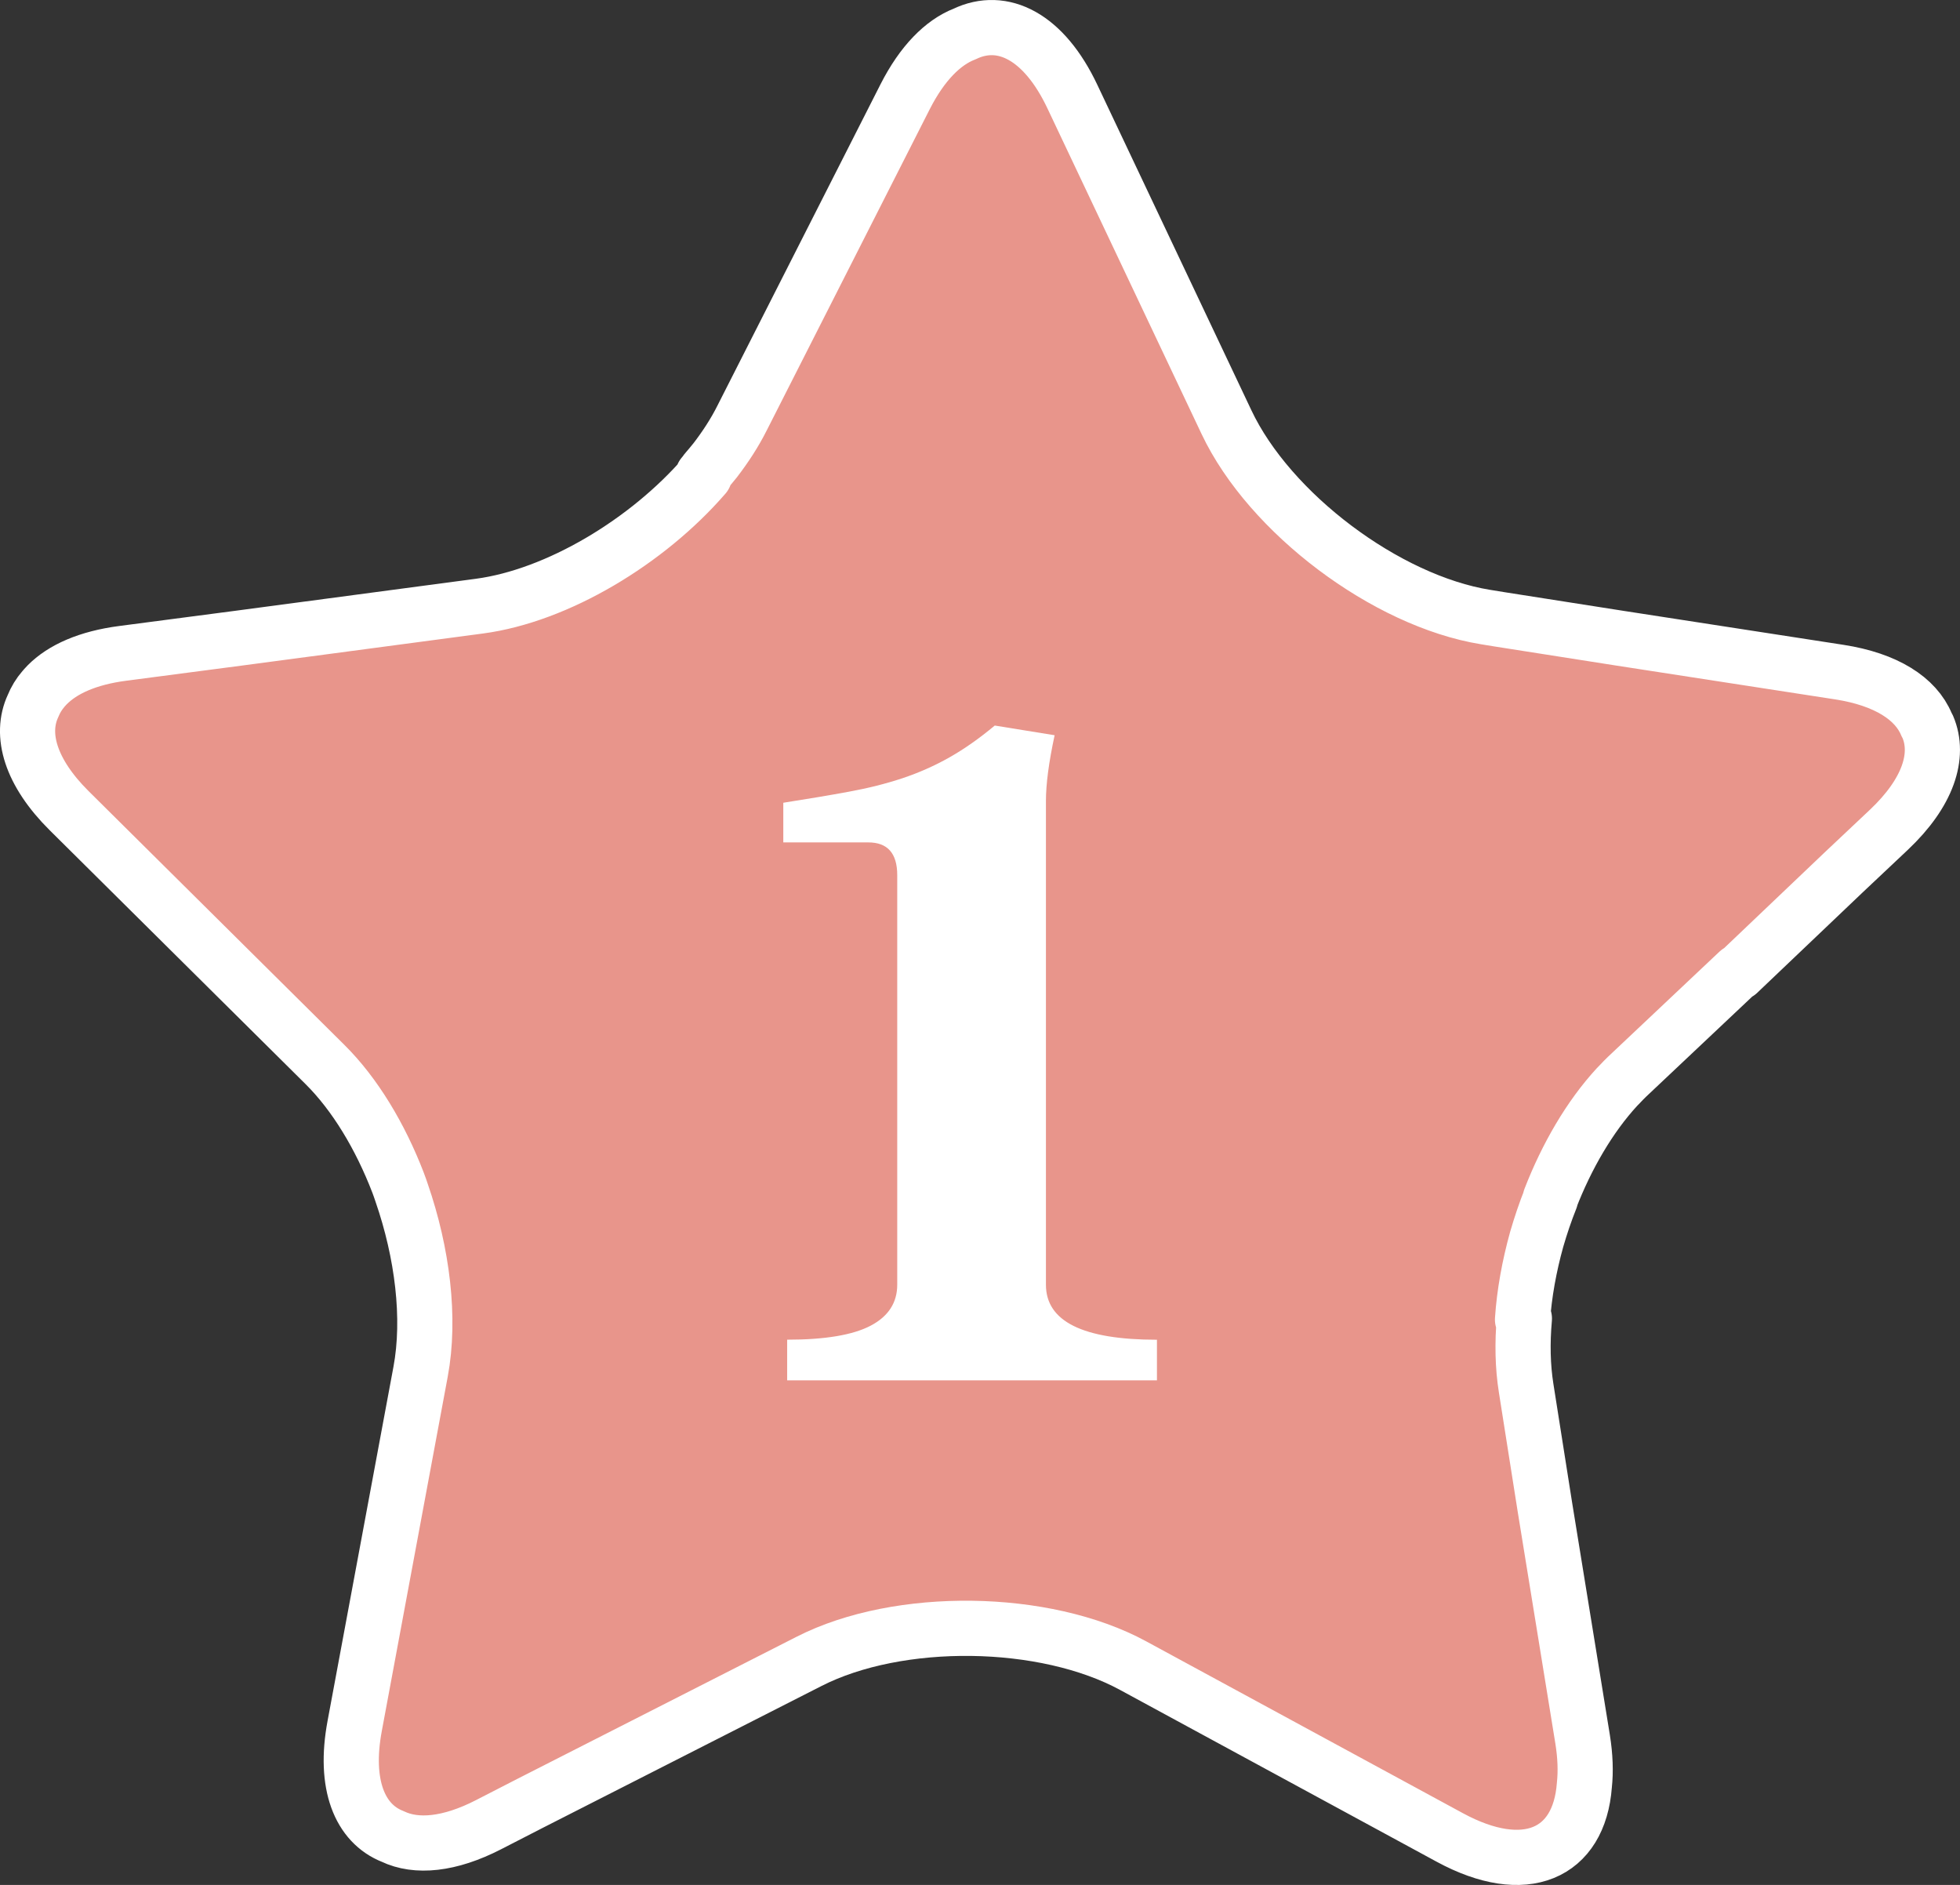
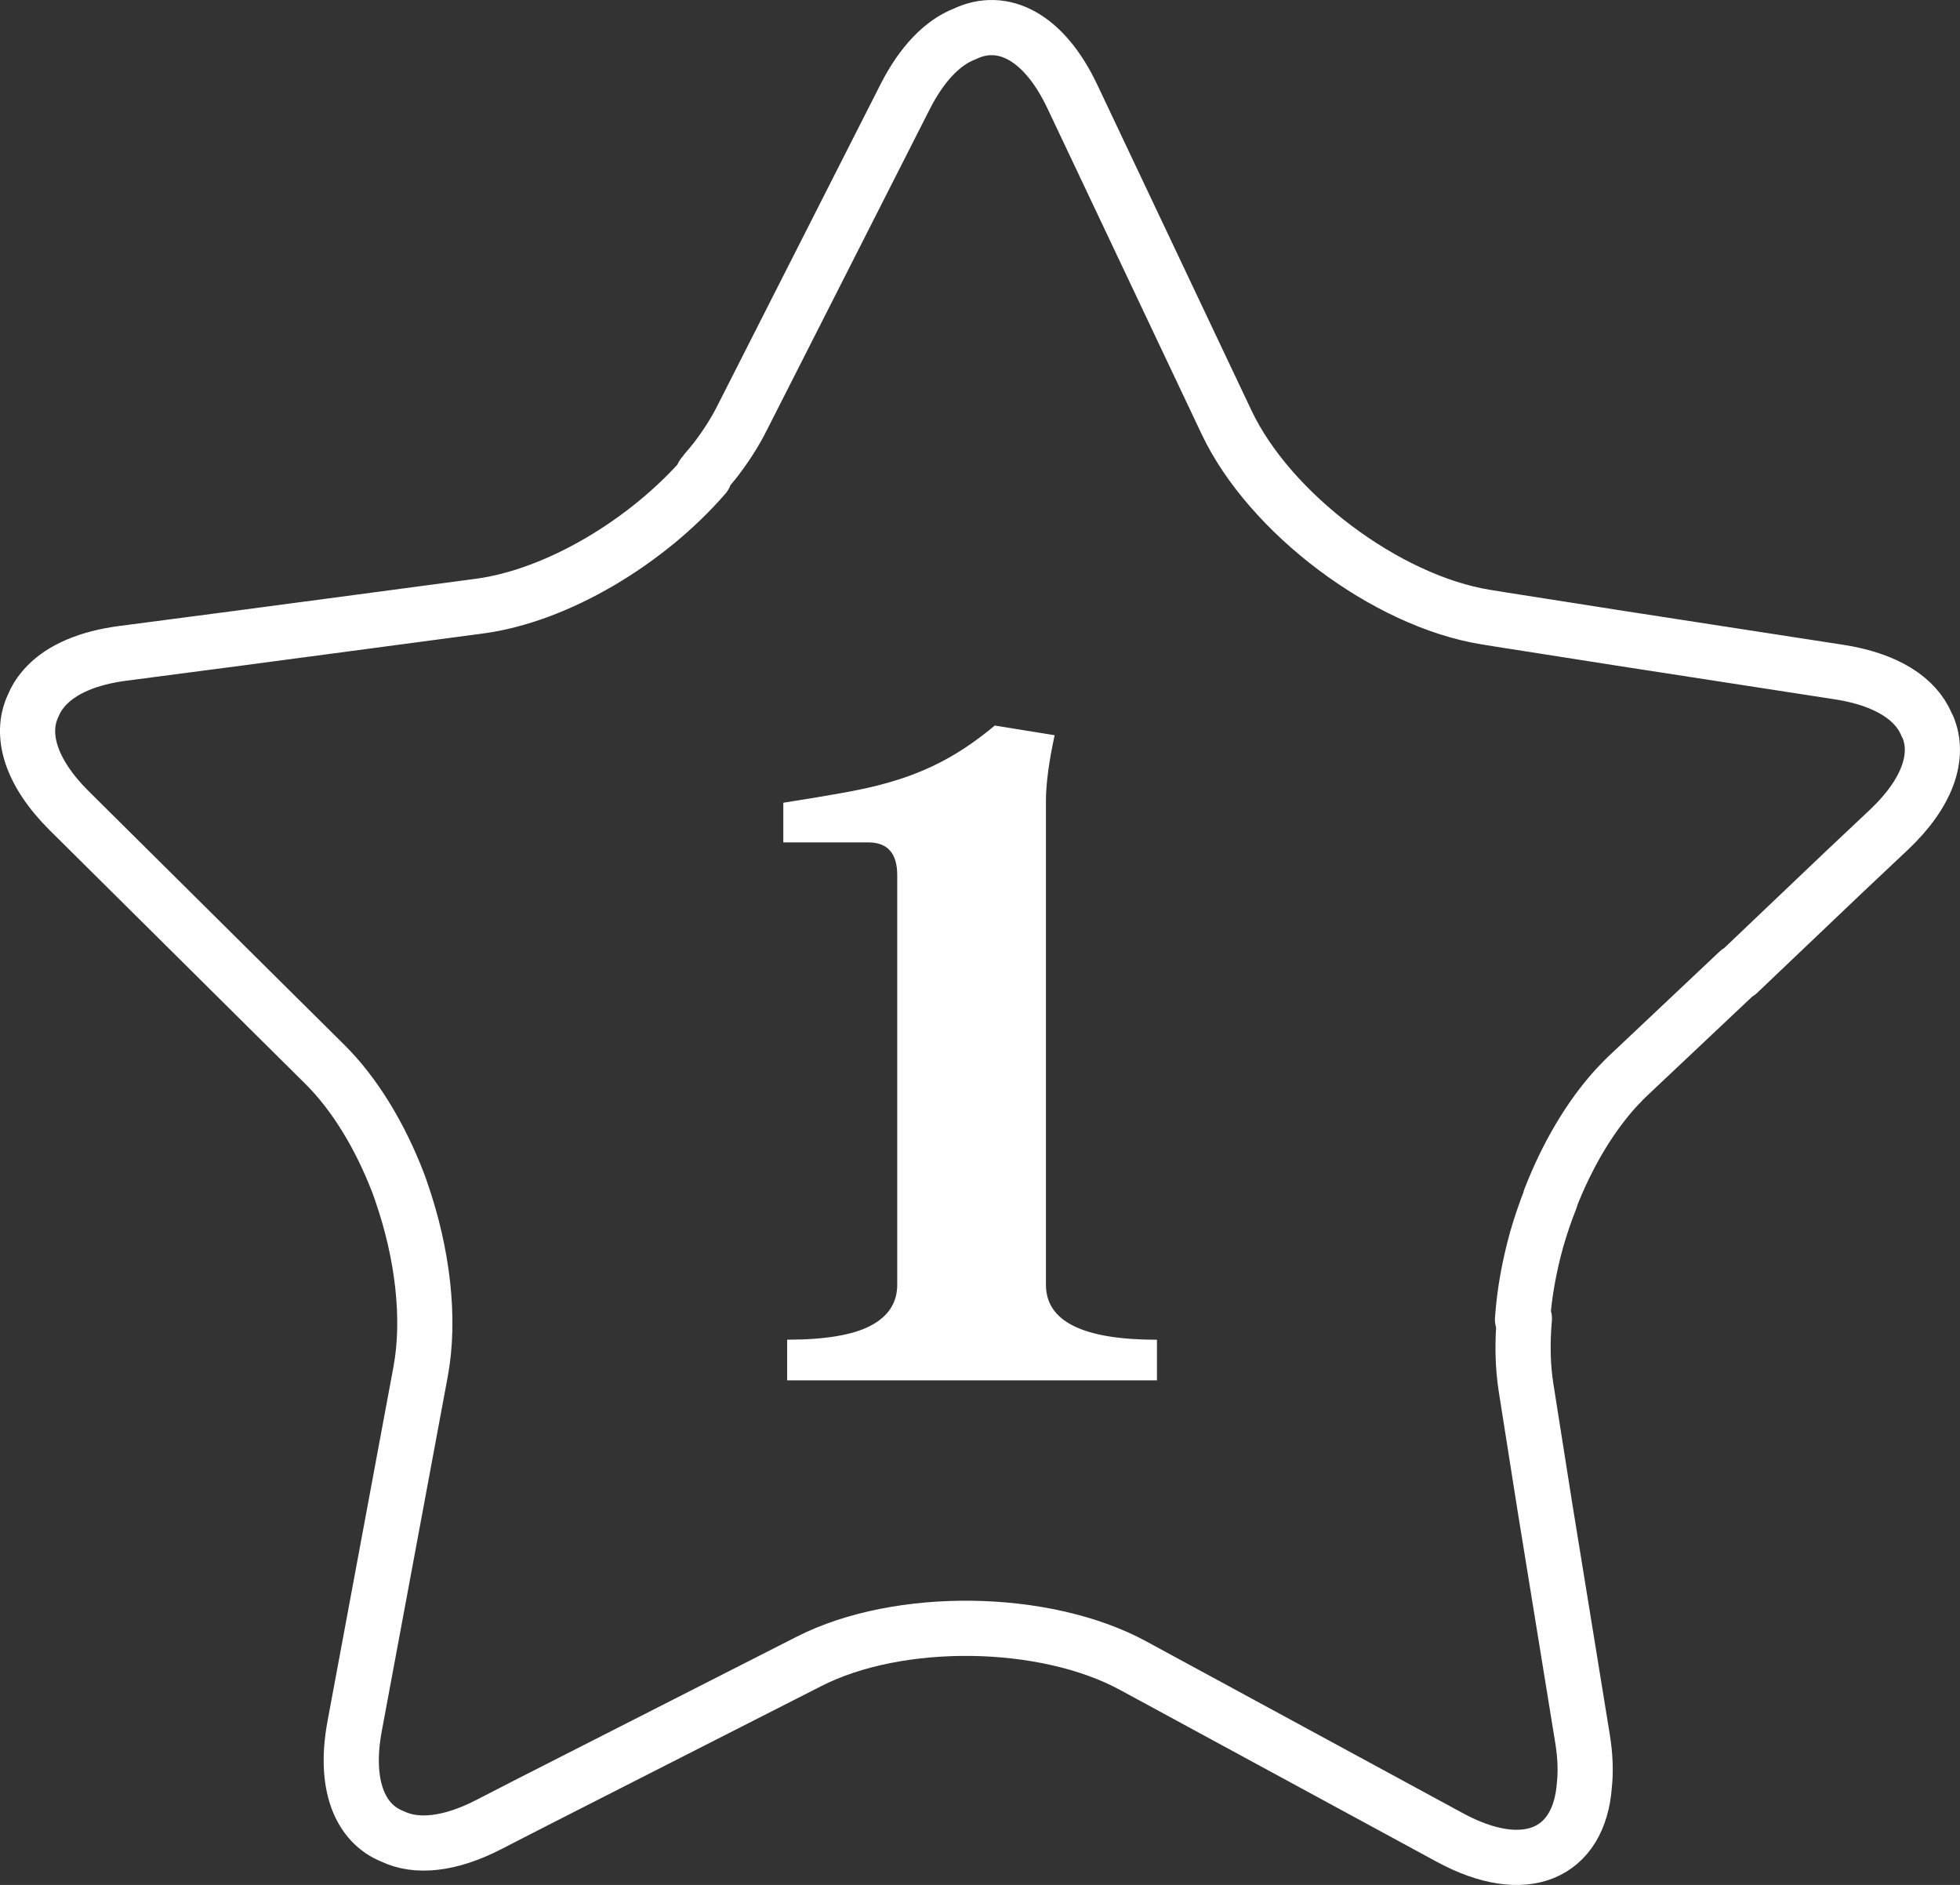
<svg xmlns="http://www.w3.org/2000/svg" version="1.1" id="レイヤー_1" x="0px" y="0px" width="71.046px" height="68.316px" viewBox="0 0 71.046 68.316" enable-background="new 0 0 71.046 68.316" xml:space="preserve">
  <rect x="0" y="0" width="71.046" height="68.316" fill="#333333" stroke="none" />
-   <path fill="#E8958B" d="M69.877,26.34c-0.013-0.029-0.031-0.057-0.046-0.086c-0.385-0.932-1.459-1.632-3.161-1.895l-7.957-1.229  l-4.347-0.682l-0.517-0.084c-3.604-0.584-7.83-3.762-9.391-7.063L38.87,3.498c-1.028-2.175-2.526-2.928-3.904-2.266  c-0.786,0.303-1.539,1.06-2.156,2.272L26.899,15.15c-0.261,0.521-0.592,1.033-0.976,1.533c-0.109,0.134-0.22,0.27-0.336,0.403  c0.002-0.001,0.005-0.001,0.007,0.001c-0.039,0.046-0.077,0.094-0.118,0.142c0.007,0.001,0.018,0.001,0.027,0.002  c0.013,0.002,0.025,0.004,0.037,0.005c-2.075,2.396-5.333,4.357-8.167,4.733l-8.621,1.147L4.447,23.68  c-1.259,0.164-2.18,0.573-2.741,1.145c-0.031,0.03-0.056,0.06-0.084,0.091c-0.016,0.019-0.033,0.034-0.046,0.052  c-0.165,0.191-0.289,0.398-0.378,0.618c-0.487,1.043-0.088,2.407,1.304,3.791l9.272,9.198c1.096,1.086,2.009,2.613,2.654,4.286  c0.003,0.007,0.006,0.015,0.008,0.022c0.046,0.113,0.081,0.231,0.123,0.348c0.753,2.178,1.049,4.544,0.686,6.488l-2.389,12.838  c-0.394,2.113,0.178,3.53,1.38,4.002c0.851,0.409,2.051,0.304,3.471-0.426l1.487-0.764l10.133-5.156  c3.252-1.657,8.541-1.587,11.749,0.156l11.479,6.228c2.725,1.478,4.69,0.602,4.875-1.899c0.053-0.49,0.035-1.047-0.064-1.664  L56,54.624l-0.681-4.317c-0.125-0.786-0.142-1.639-0.063-2.519c-0.008,0.004-0.016,0.01-0.022,0.013  c-0.017,0.009-0.031,0.016-0.046,0.025c0.064-0.95,0.244-1.938,0.514-2.909c0.145-0.499,0.311-0.993,0.504-1.475  c-0.006,0.002-0.01,0.004-0.014,0.006c0.599-1.546,1.43-2.975,2.422-4.053c0.031-0.033,0.063-0.063,0.094-0.096  c0.088-0.094,0.178-0.187,0.268-0.274l4.037-3.807c-0.002,0.013-0.006,0.027-0.008,0.041l3.838-3.654l1.625-1.531  C69.887,28.735,70.325,27.392,69.877,26.34" />
  <path fill="none" stroke="#FFFFFF" stroke-width="2" stroke-linecap="round" stroke-linejoin="round" stroke-miterlimit="10" d="  M69.877,26.34c-0.013-0.029-0.031-0.057-0.046-0.086c-0.385-0.932-1.459-1.632-3.161-1.895l-7.957-1.229l-4.347-0.682l-0.517-0.084  c-3.604-0.584-7.83-3.762-9.391-7.063L38.87,3.498c-1.028-2.175-2.526-2.928-3.904-2.266c-0.786,0.303-1.539,1.06-2.156,2.272  L26.899,15.15c-0.261,0.521-0.592,1.033-0.976,1.533c-0.109,0.134-0.22,0.27-0.336,0.403c0.002-0.001,0.005-0.001,0.007,0.001  c-0.039,0.046-0.077,0.094-0.118,0.142c0.007,0.001,0.018,0.001,0.027,0.002c0.013,0.002,0.025,0.004,0.037,0.005  c-2.075,2.396-5.333,4.357-8.167,4.733l-8.621,1.147L4.447,23.68c-1.259,0.164-2.18,0.573-2.741,1.145  c-0.031,0.03-0.056,0.06-0.084,0.091c-0.016,0.019-0.033,0.034-0.046,0.052c-0.165,0.191-0.289,0.398-0.378,0.618  c-0.487,1.043-0.088,2.407,1.304,3.791l9.272,9.198c1.096,1.086,2.009,2.613,2.654,4.286c0.003,0.007,0.006,0.015,0.008,0.022  c0.046,0.113,0.081,0.231,0.123,0.348c0.753,2.178,1.049,4.544,0.686,6.488l-2.389,12.838c-0.394,2.113,0.178,3.53,1.38,4.002  c0.851,0.409,2.051,0.304,3.471-0.426l1.487-0.764l10.133-5.156c3.252-1.657,8.541-1.587,11.749,0.156l11.479,6.228  c2.725,1.478,4.69,0.602,4.875-1.899c0.053-0.49,0.035-1.047-0.064-1.664L56,54.624l-0.681-4.317  c-0.125-0.786-0.142-1.639-0.063-2.519c-0.008,0.004-0.016,0.01-0.022,0.013c-0.017,0.009-0.031,0.016-0.046,0.025  c0.064-0.95,0.244-1.938,0.514-2.909c0.145-0.499,0.311-0.993,0.504-1.475c-0.006,0.002-0.01,0.004-0.014,0.006  c0.599-1.546,1.43-2.975,2.422-4.053c0.031-0.033,0.063-0.063,0.094-0.096c0.088-0.094,0.178-0.187,0.268-0.274l4.037-3.807  c-0.002,0.013-0.006,0.027-0.008,0.041l3.838-3.654l1.625-1.531C69.887,28.735,70.325,27.392,69.877,26.34z" />
  <path fill="#FFFFFF" d="M28.533,50.025v-1.471c1.376,0,2.386-0.17,3.027-0.508c0.642-0.337,0.963-0.834,0.963-1.486V31.719  c0-0.793-0.35-1.188-1.05-1.188h-3.08v-1.437c0.887-0.139,1.68-0.272,2.38-0.401c0.7-0.128,1.347-0.291,1.943-0.489  c0.594-0.199,1.16-0.449,1.697-0.753c0.537-0.303,1.085-0.688,1.645-1.155l2.17,0.351c-0.211,0.979-0.315,1.773-0.315,2.38v17.535  c0,1.33,1.343,1.994,4.024,1.994v1.471H28.533z" />
</svg>